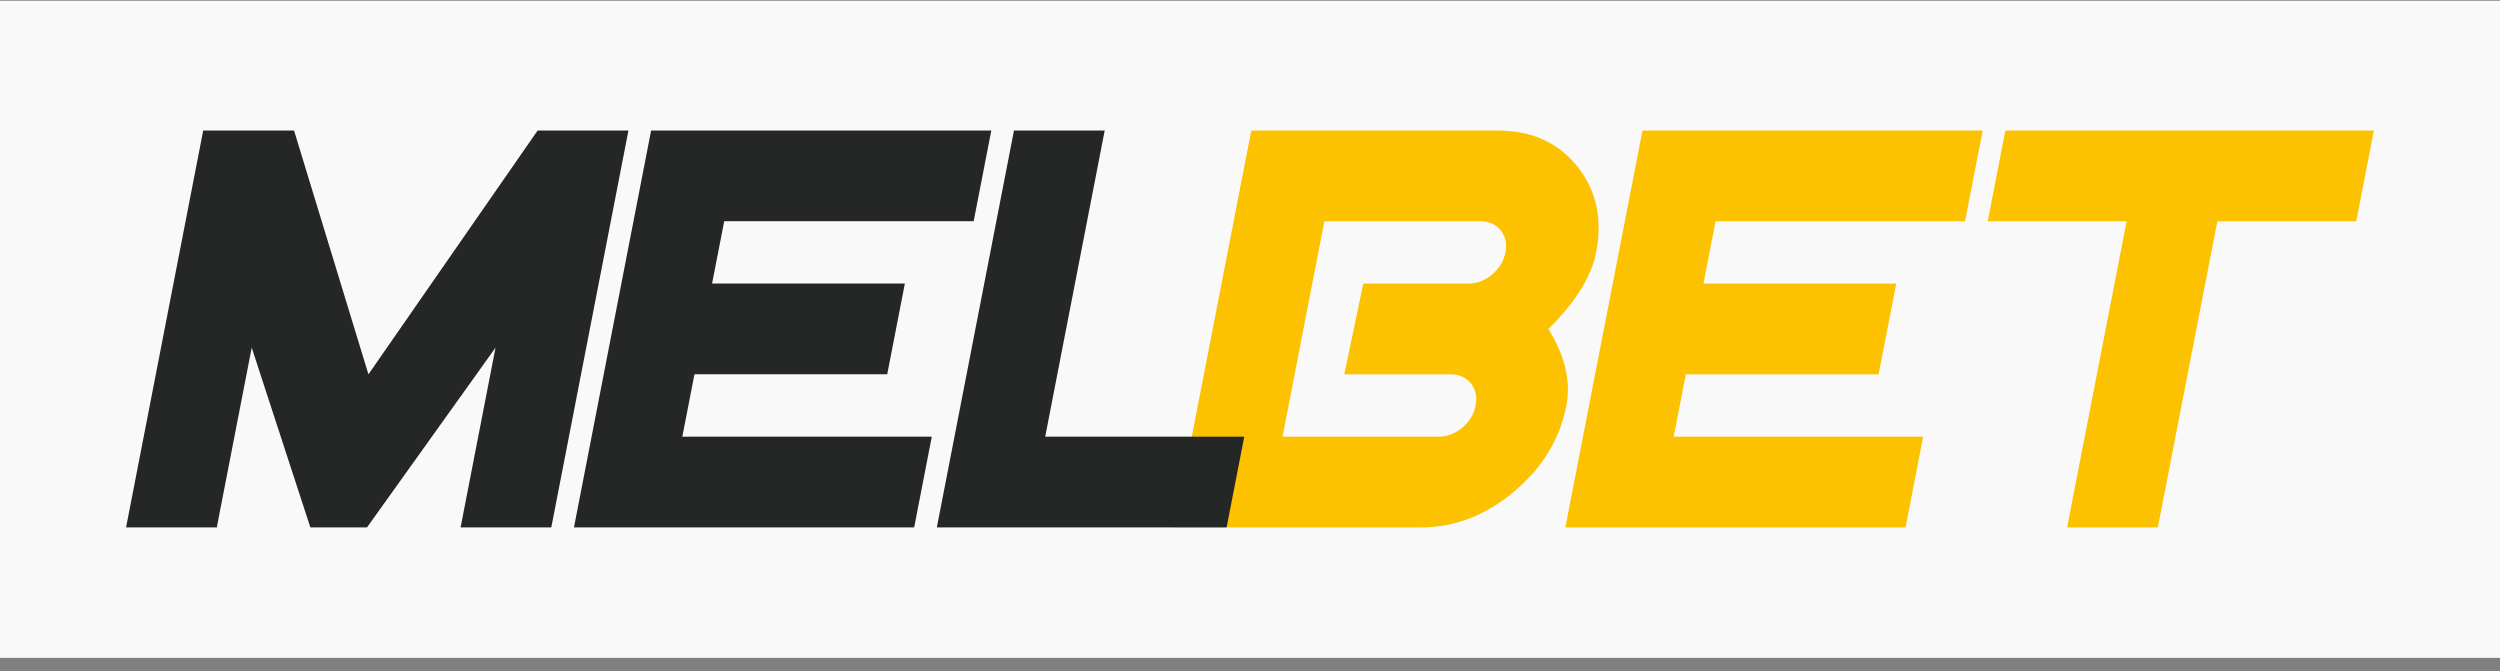
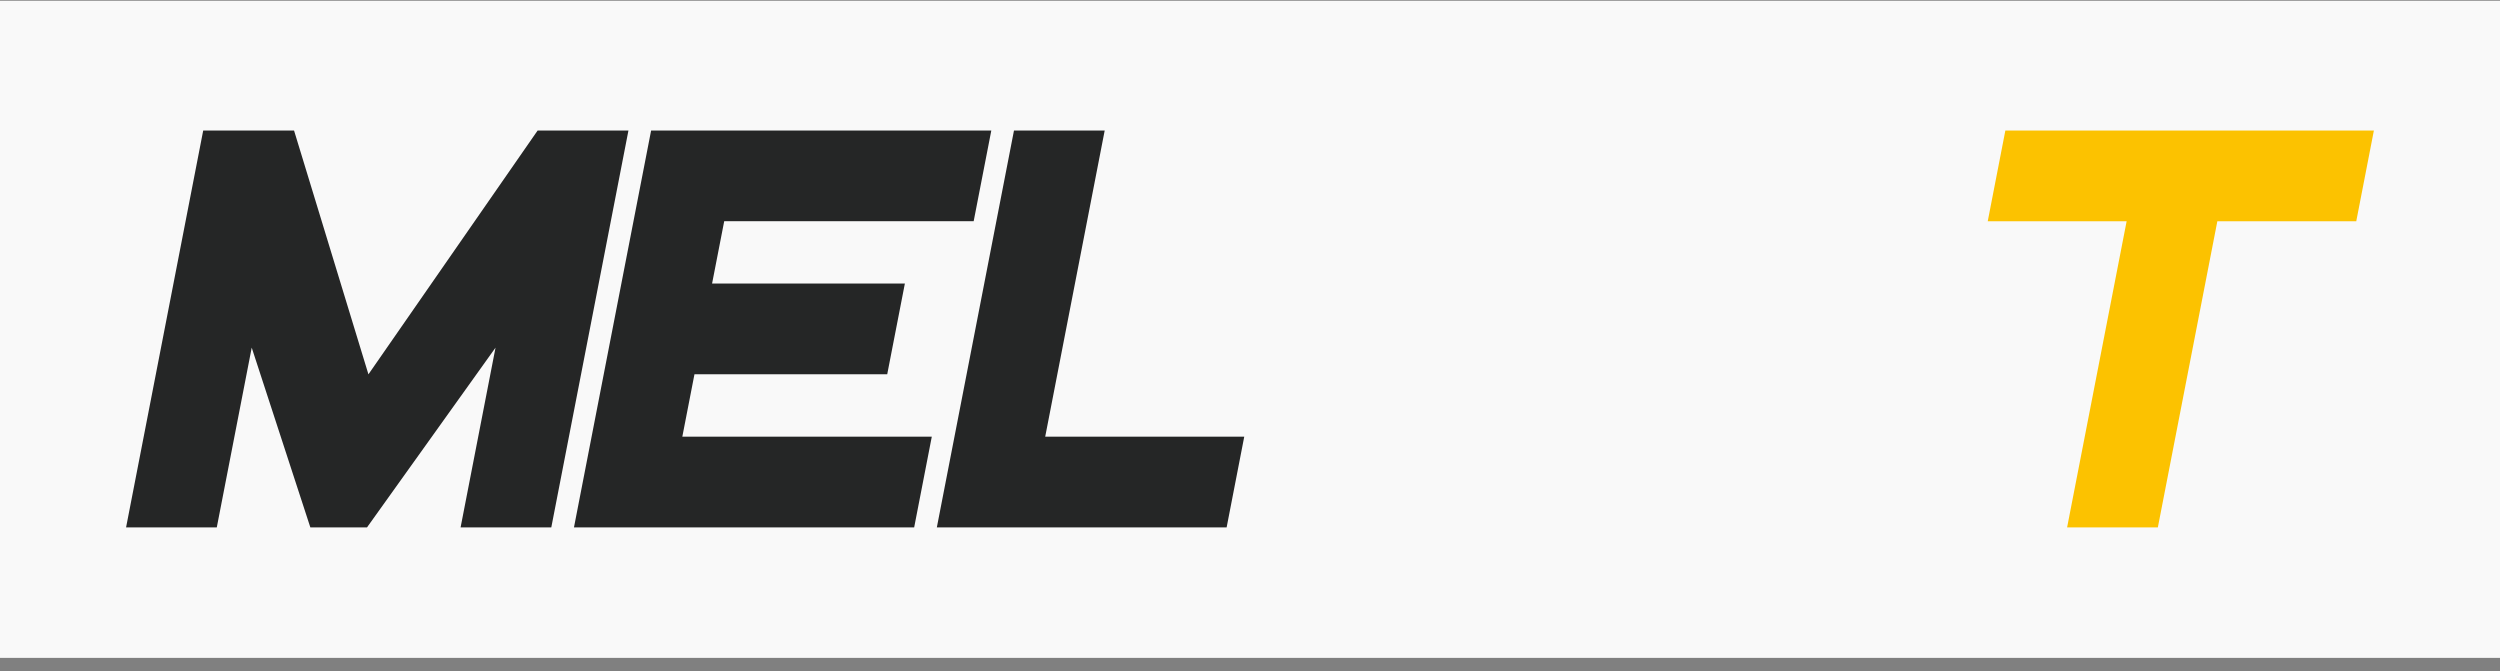
<svg xmlns="http://www.w3.org/2000/svg" width="190" height="51" viewBox="0 0 190 51" fill="none">
  <rect x="0" y="0" width="190" height="51" fill="#808080" stroke="none" />
  <g clip-path="url(#clip0_2241_1547)">
    <rect width="190" height="49.944" transform="translate(0 0.056)" fill="#F9F9F9" />
    <rect opacity="0.1" y="0.168" width="190" height="49.944" fill="#F9F9F9" />
-     <path d="M112.15 30.819C112.277 30.158 112.156 29.598 111.787 29.139C111.416 28.68 110.9 28.449 110.241 28.449H102.168L103.609 21.555H111.58C112.241 21.555 112.846 21.325 113.394 20.866C113.944 20.407 114.283 19.845 114.411 19.184C114.54 18.525 114.418 17.965 114.048 17.504C113.678 17.045 113.163 16.815 112.502 16.815H100.652L97.47 33.188H109.319C109.98 33.188 110.585 32.959 111.133 32.5C111.683 32.041 112.02 31.48 112.15 30.819ZM119.045 30.819C118.548 33.377 117.219 35.559 115.055 37.369C112.894 39.18 110.535 40.084 107.978 40.084H89.235L95.098 9.921H113.841C116.398 9.921 118.406 10.825 119.863 12.634C121.321 14.445 121.802 16.629 121.306 19.184C120.948 21.024 119.737 22.963 117.676 25.003C118.945 27.043 119.401 28.981 119.045 30.819Z" fill="#FCC200" />
-     <path d="M144.821 40.084H118.966L124.829 9.921H150.684L149.343 16.815H130.383L129.462 21.555H144.113L142.772 28.449H128.123L127.201 33.188H146.16L144.821 40.084Z" fill="#FCC200" />
    <path d="M179.076 16.815H168.518L163.996 40.084H157.1L161.624 16.815H151.068L152.407 9.921H180.415L179.076 16.815Z" fill="#FCC200" />
    <path d="M41.899 40.081H35.005L37.66 26.421L27.893 40.081H23.586L19.131 26.422L16.476 40.081H9.582L15.444 9.918H22.347L28.001 28.449L40.861 9.918H47.762L41.899 40.081Z" fill="#252626" />
    <path d="M69.477 40.081H43.622L49.485 9.918H75.34L73.999 16.812H55.04L54.118 21.551H68.77L67.429 28.445H52.779L51.857 33.186H70.817L69.477 40.081Z" fill="#252626" />
-     <path d="M93.224 40.081H71.2L77.063 9.918H83.957L79.436 33.186H94.563L93.224 40.081Z" fill="#252626" />
+     <path d="M93.224 40.081H71.2L77.063 9.918H83.957L79.436 33.186H94.563L93.224 40.081" fill="#252626" />
  </g>
  <defs>
    <clipPath id="clip0_2241_1547">
      <rect width="190" height="49.944" fill="white" transform="translate(0 0.056)" />
    </clipPath>
  </defs>
</svg>